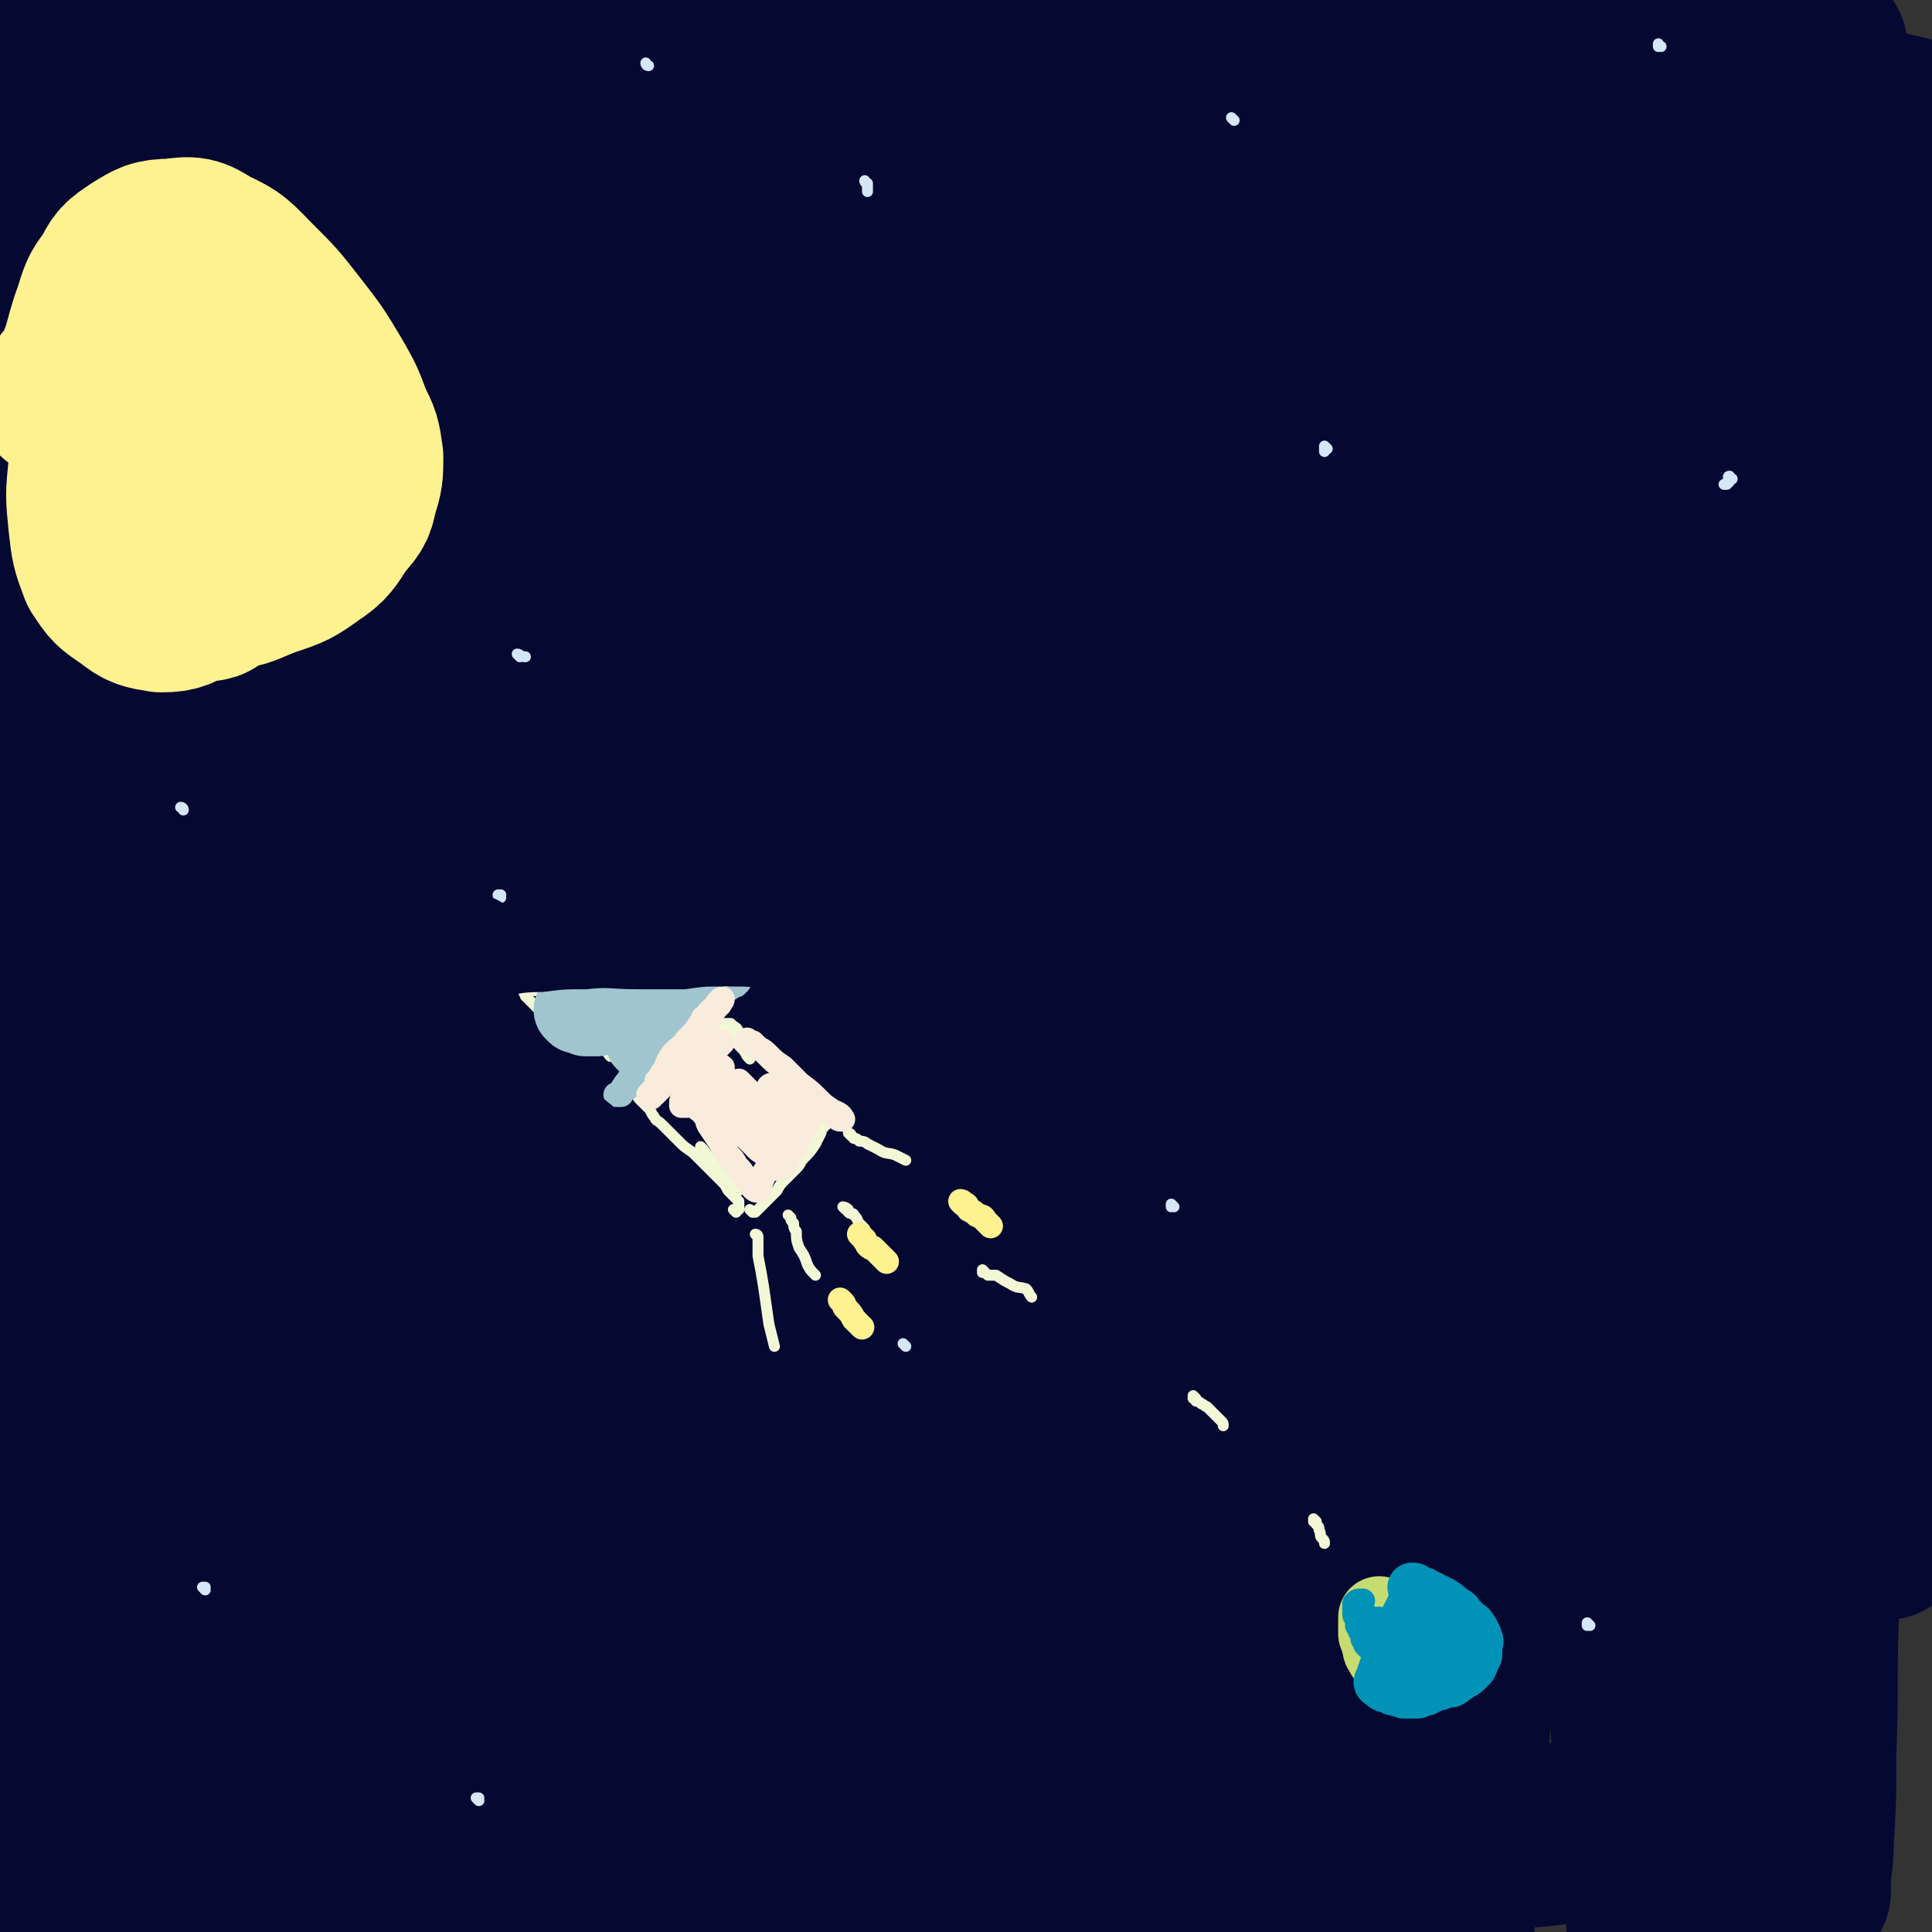
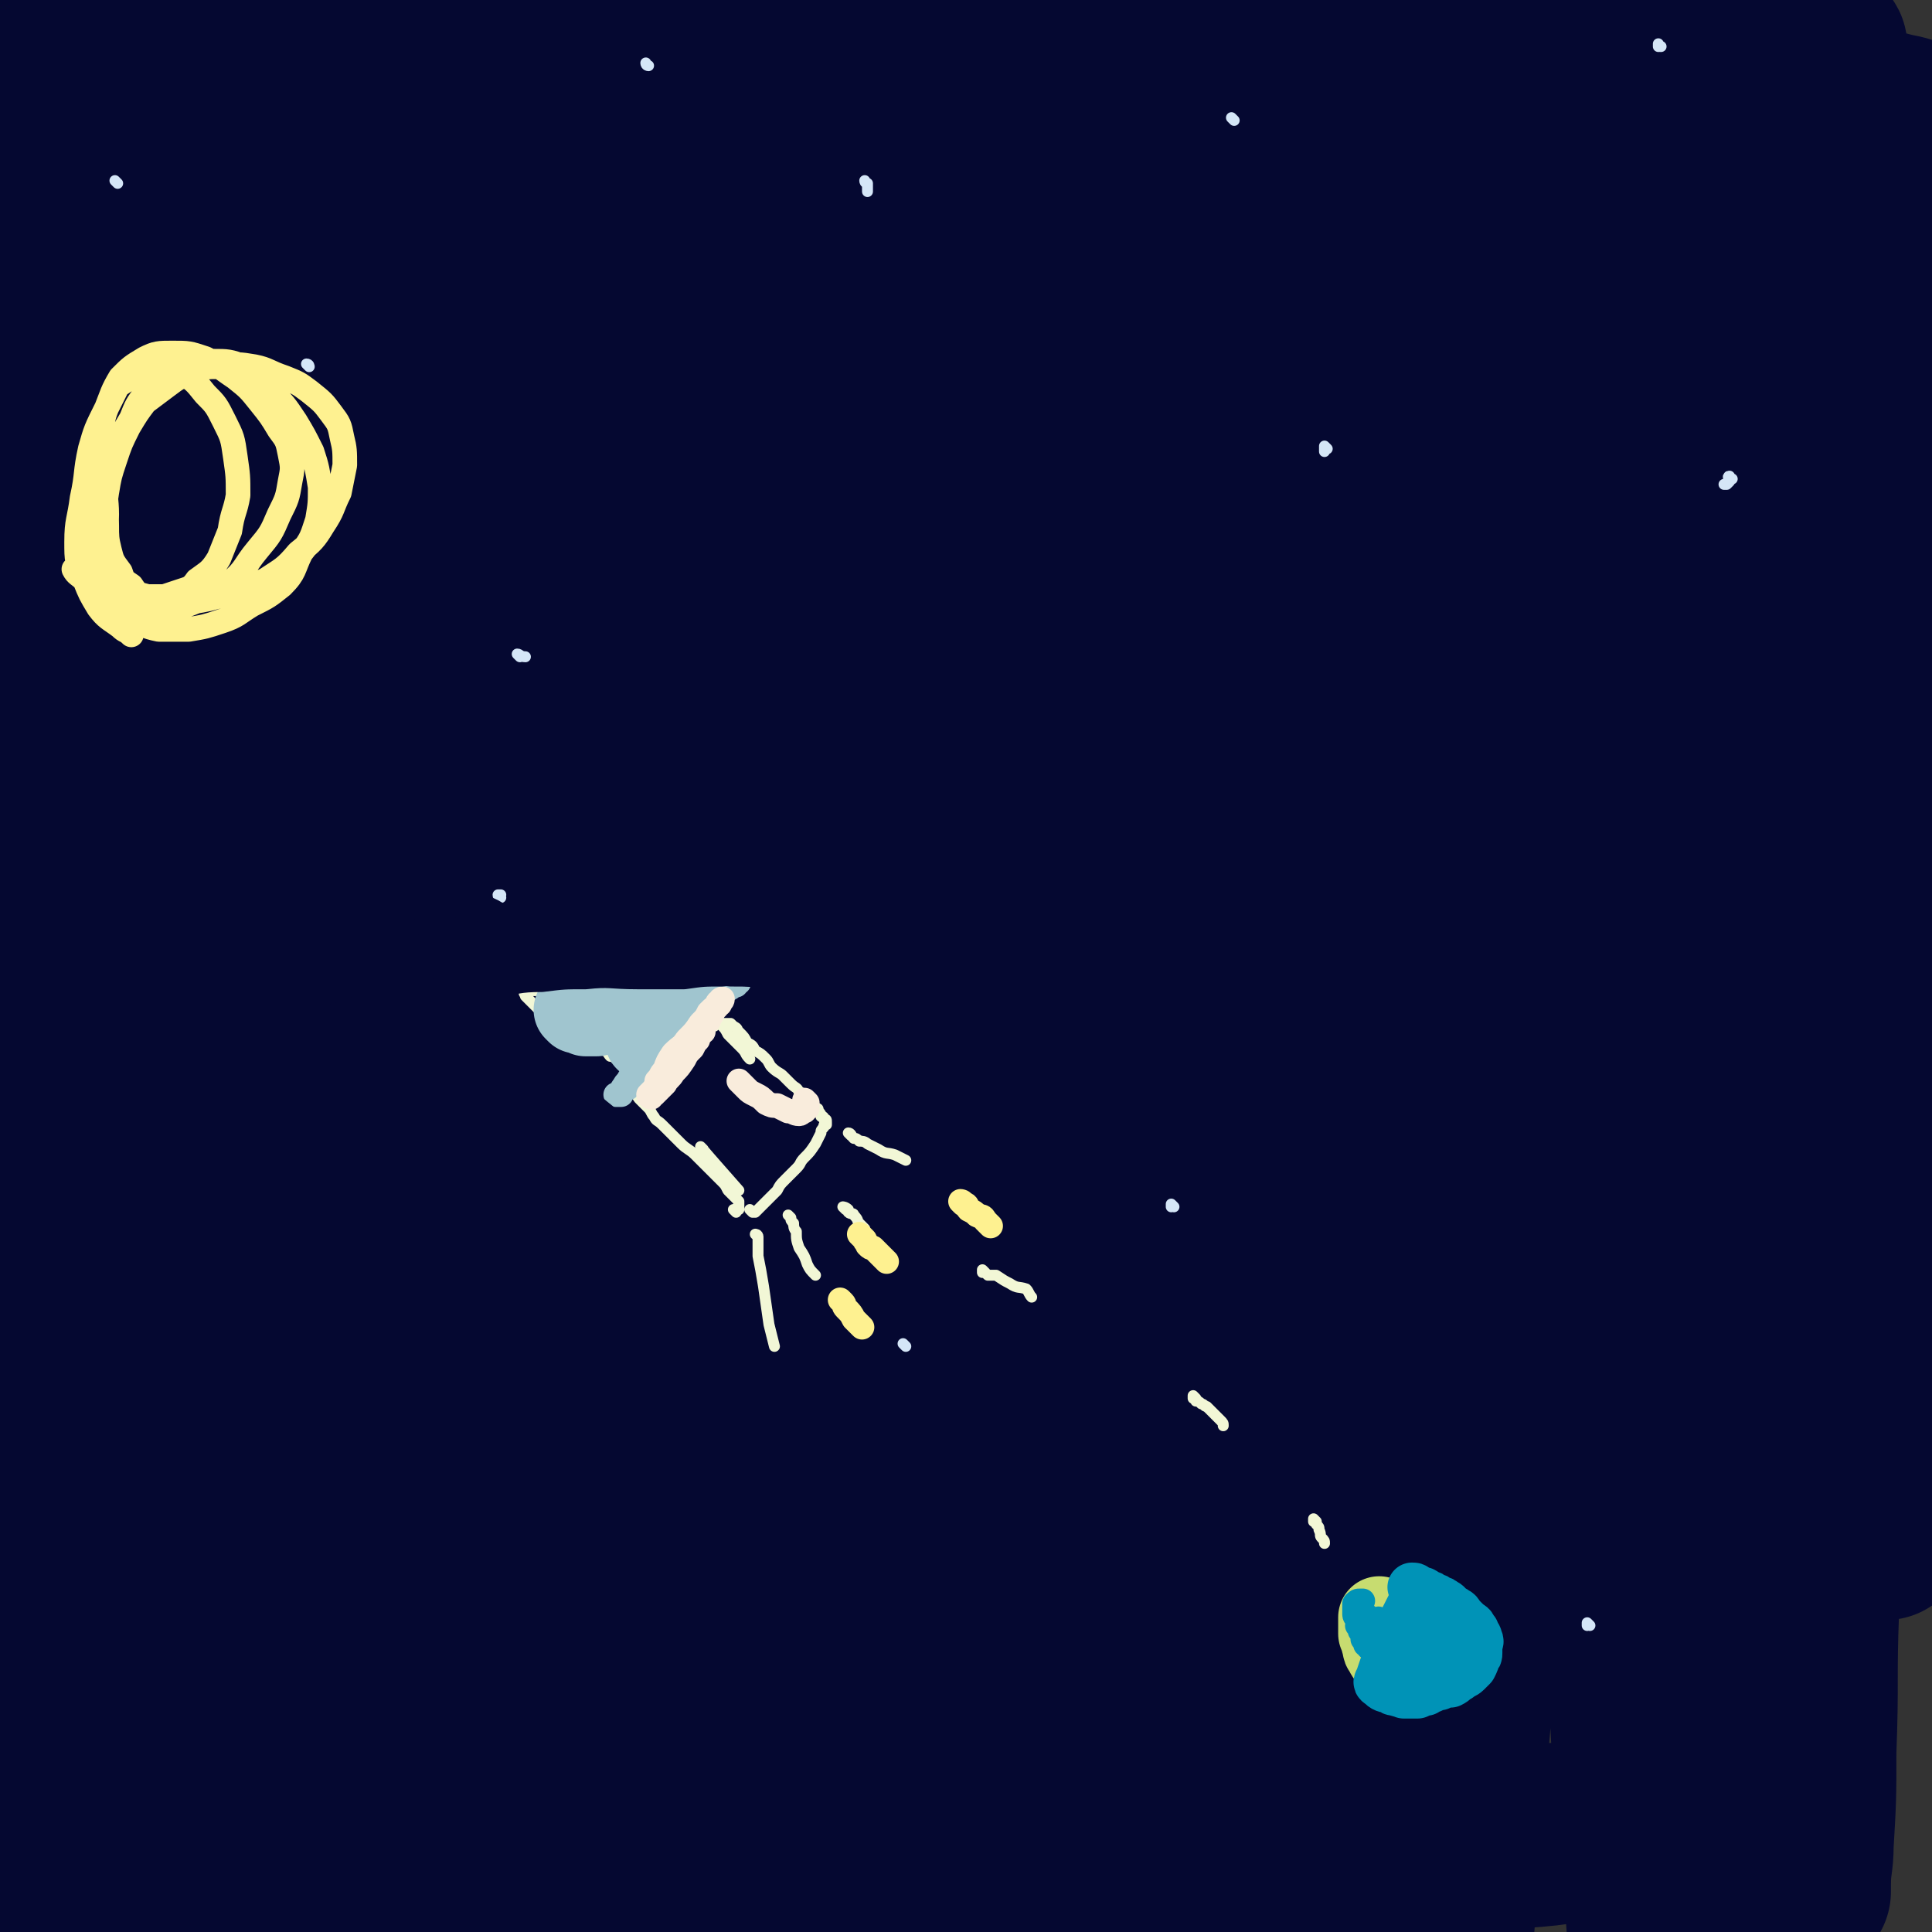
<svg xmlns="http://www.w3.org/2000/svg" viewBox="0 0 706 706" version="1.1">
  <rect x="0" y="0" width="706" height="706" fill="#333333" stroke="none" />
  <g fill="none" stroke="rgb(5,8,49)" stroke-width="60" stroke-linecap="round" stroke-linejoin="round">
    <path d="M171,119c0,0 -1,-1 -1,-1 0,2 1,3 1,7 -1,23 -1,23 -3,47 -2,32 -2,32 -5,65 -3,40 -3,40 -7,80 -3,43 -4,43 -8,86 -4,43 -4,43 -8,86 -3,39 -3,39 -6,77 -2,31 -2,31 -3,62 -1,23 -1,23 -1,45 0,9 0,16 0,17 0,1 0,-7 0,-14 1,-25 1,-25 2,-49 1,-40 0,-41 3,-81 2,-47 2,-47 6,-94 6,-67 6,-67 13,-134 7,-64 8,-64 16,-128 8,-56 8,-57 16,-113 6,-39 7,-38 14,-77 4,-24 4,-24 7,-48 1,-5 3,-13 2,-11 -3,4 -5,11 -9,22 -9,28 -9,28 -16,57 -12,43 -12,43 -22,86 -12,52 -12,52 -22,105 -11,59 -11,59 -20,118 -9,57 -9,57 -17,115 -8,52 -9,52 -15,104 -4,42 -4,42 -7,83 -2,29 -2,29 -3,58 -1,15 0,15 -1,31 0,3 -1,7 -1,6 -1,-8 -1,-13 -2,-25 -2,-29 -2,-29 -3,-58 -2,-42 -2,-42 -4,-85 -2,-53 -3,-53 -4,-107 -1,-54 -1,-54 0,-108 0,-53 0,-53 2,-105 1,-44 2,-44 4,-87 1,-32 1,-32 2,-64 0,-24 0,-24 -1,-47 -1,-11 1,-14 -3,-22 -1,-3 -5,-3 -6,-1 -5,11 -5,14 -7,27 -6,31 -5,31 -8,62 -5,46 -5,46 -9,93 -4,53 -3,53 -7,106 -4,51 -5,51 -9,102 -2,48 -2,48 -3,95 0,38 0,38 0,76 0,25 -1,25 -1,50 0,11 0,14 0,22 0,2 0,-1 0,-2 0,-15 -1,-15 -1,-30 -1,-29 0,-29 -1,-59 -1,-40 -1,-40 -2,-80 -1,-51 -1,-51 -1,-101 0,-48 0,-48 0,-97 0,-46 0,-46 1,-92 0,-39 0,-39 2,-78 1,-33 1,-33 3,-65 1,-22 1,-22 3,-44 1,-11 1,-11 3,-23 0,-1 2,-4 2,-2 1,5 0,8 0,16 0,22 0,22 0,45 -1,34 -1,34 -2,68 -1,42 -1,42 -2,83 -1,41 -1,41 -2,81 -1,37 -2,37 -3,74 -1,33 0,33 -1,66 -1,30 -1,30 -1,59 0,18 0,18 0,36 0,9 0,9 -1,18 0,2 -1,5 -2,4 -1,-3 -2,-6 -2,-12 -4,-19 -5,-19 -6,-39 -3,-34 -2,-34 -3,-67 -1,-42 0,-42 -1,-84 -1,-42 0,-42 -1,-85 -1,-42 -1,-42 -2,-84 0,-38 -2,-38 -1,-77 0,-31 1,-31 3,-62 2,-23 1,-23 4,-45 2,-14 0,-15 5,-27 3,-7 4,-8 10,-12 5,-2 6,-1 12,-1 3,0 3,0 5,2 4,3 4,4 7,8 8,10 7,10 16,19 13,15 12,16 27,29 19,17 18,18 40,32 21,12 21,12 44,19 21,6 22,5 44,7 22,1 22,1 45,0 27,-2 27,-3 54,-7 29,-4 29,-5 58,-10 30,-4 30,-5 60,-8 29,-2 29,-2 59,-3 26,-1 26,-1 52,0 23,1 23,1 46,3 19,2 19,2 38,5 12,2 12,3 24,5 6,2 6,2 12,4 2,0 2,1 4,1 1,0 1,-1 1,-1 -1,-1 -2,-1 -3,-2 -10,-3 -9,-3 -19,-6 -23,-5 -23,-5 -46,-9 -35,-6 -35,-6 -69,-11 -41,-5 -41,-5 -82,-9 -40,-3 -40,-4 -81,-4 -41,0 -41,1 -81,3 -38,1 -38,2 -76,5 -32,2 -31,2 -63,4 -24,1 -24,1 -49,1 -15,0 -15,0 -30,0 -7,0 -7,0 -14,0 -2,0 -5,0 -4,0 1,0 4,0 7,0 12,-1 12,-2 23,-2 23,-1 23,0 47,0 34,0 34,0 68,1 39,1 39,1 78,3 41,2 41,2 81,5 41,2 41,2 81,4 40,1 40,1 79,3 35,1 35,1 70,4 27,3 27,3 54,6 16,2 16,3 32,5 11,2 12,1 23,4 5,1 5,1 9,3 2,0 2,1 3,2 0,0 0,0 0,0 0,0 0,0 0,0 -1,1 -1,1 -2,2 -3,3 -3,3 -5,7 -6,9 -8,8 -12,18 -8,17 -9,17 -13,35 -6,24 -4,24 -7,49 -4,27 -5,27 -8,55 -3,30 -2,30 -4,60 -3,33 -4,33 -6,66 -2,36 -1,36 -2,72 0,33 0,33 0,66 0,29 1,29 1,58 0,20 1,20 0,40 0,13 -1,13 -3,26 0,6 1,6 -1,11 0,1 -2,2 -2,1 -1,-8 0,-9 0,-18 0,-23 0,-23 -1,-45 -1,-38 -1,-38 -2,-76 -1,-48 -1,-48 -1,-96 0,-49 0,-49 2,-99 1,-46 1,-46 5,-92 3,-39 3,-39 7,-78 3,-28 3,-28 8,-55 2,-15 2,-15 6,-30 1,-4 2,-9 3,-7 1,4 1,9 1,17 1,25 1,25 2,49 1,38 1,38 3,76 2,46 2,46 4,92 2,47 3,47 5,93 2,41 1,41 3,82 1,36 1,36 2,73 1,22 1,22 2,43 0,10 0,10 0,20 0,0 0,0 0,0 -1,-9 -1,-9 -2,-19 -3,-22 -4,-22 -6,-45 -5,-34 -5,-34 -8,-68 -3,-40 -2,-40 -4,-80 -1,-39 -1,-39 -2,-79 0,-36 0,-36 0,-71 0,-28 0,-29 2,-56 1,-21 1,-21 5,-41 2,-12 2,-13 7,-24 1,-5 4,-8 6,-8 1,0 1,4 1,8 0,15 0,15 -1,31 0,28 0,28 -1,57 -1,37 -1,37 -4,74 -2,47 -3,47 -5,93 -3,48 -3,48 -6,95 -2,44 -2,44 -4,88 -1,35 -2,35 -3,71 -1,26 0,26 -1,52 0,17 0,17 -1,34 0,7 -1,7 -1,15 0,1 0,3 0,2 0,-2 0,-4 0,-8 0,-13 0,-13 -1,-27 -1,-26 -1,-26 -2,-52 -1,-34 -1,-34 -2,-68 -1,-35 -1,-35 -1,-70 0,-30 1,-30 2,-60 1,-20 1,-20 2,-41 0,-8 2,-16 1,-16 -1,0 -2,7 -4,15 -4,23 -3,23 -6,46 -5,35 -5,35 -8,70 -4,43 -4,44 -6,87 -1,43 -1,43 -1,86 0,35 0,35 0,70 0,20 1,20 1,40 0,5 0,12 -1,11 -1,-2 -1,-9 -2,-17 -2,-26 -2,-26 -4,-52 -2,-42 -2,-42 -3,-84 -1,-50 -1,-50 0,-100 1,-47 1,-47 4,-95 2,-37 2,-37 6,-74 3,-22 3,-22 7,-43 0,-3 2,-7 2,-5 0,14 -1,19 -3,37 -2,39 -3,39 -5,78 -2,53 -1,53 -4,107 -2,57 -2,57 -5,114 -2,48 -2,48 -4,96 -1,35 0,35 -2,69 0,15 0,21 -2,29 0,3 -2,-4 -2,-8 -5,-23 -5,-23 -8,-46 -5,-41 -5,-41 -8,-82 -5,-53 -5,-53 -7,-106 -3,-56 -3,-56 -3,-112 0,-51 0,-51 2,-102 1,-38 2,-38 4,-77 1,-17 3,-28 1,-34 -1,-3 -3,7 -5,16 -8,32 -8,32 -15,65 -10,52 -10,52 -18,105 -10,63 -11,63 -19,126 -7,61 -6,61 -11,122 -4,45 -4,45 -6,90 -2,31 -1,31 -3,61 0,8 0,19 -2,16 -2,-4 -3,-14 -5,-28 -6,-37 -7,-37 -12,-75 -7,-54 -7,-54 -11,-109 -5,-62 -5,-62 -6,-123 0,-54 1,-54 5,-108 3,-44 4,-44 9,-88 2,-21 5,-30 6,-41 0,-3 -2,6 -3,11 -7,34 -7,34 -13,69 -9,55 -9,55 -17,111 -10,68 -10,68 -18,137 -7,64 -7,64 -12,128 -4,52 -3,52 -5,103 -2,32 -1,32 -2,63 -1,8 -1,19 -1,16 -3,-9 -3,-20 -6,-39 -6,-47 -6,-47 -11,-93 -6,-66 -6,-66 -11,-132 -5,-74 -5,-74 -7,-149 -3,-71 -2,-71 -2,-142 -1,-52 1,-53 0,-105 -1,-23 1,-36 -6,-46 -3,-5 -11,6 -15,16 -16,35 -15,36 -26,73 -16,57 -15,57 -28,114 -15,66 -14,67 -27,133 -11,61 -10,61 -19,122 -7,43 -5,43 -14,86 -3,18 -3,30 -10,35 -5,3 -11,-8 -14,-19 -12,-34 -10,-35 -16,-71 -10,-55 -10,-55 -16,-110 -7,-58 -6,-58 -12,-116 -4,-48 -2,-48 -9,-96 -3,-25 0,-31 -10,-49 -3,-6 -12,-4 -17,2 -15,18 -13,22 -23,45 -14,35 -13,35 -24,71 -12,37 -11,37 -21,75 -8,31 -7,31 -17,62 -6,20 -5,21 -13,40 -4,7 -4,10 -10,14 -3,2 -4,-1 -7,-3 -3,-3 -2,-4 -4,-9 -2,-5 -1,-6 -3,-11 -1,-5 -2,-5 -4,-9 -1,-5 0,-6 -3,-10 -1,-2 -1,-3 -4,-3 -1,-1 -2,0 -3,1 -2,4 -2,4 -2,9 0,8 0,8 2,16 2,10 2,10 6,19 3,10 2,10 6,19 4,7 3,9 9,13 7,4 8,3 16,5 12,3 13,3 26,5 17,3 17,2 34,4 17,2 17,3 34,3 14,1 14,0 29,-2 15,-2 15,-3 29,-6 17,-4 17,-5 34,-10 20,-5 20,-4 40,-9 21,-5 21,-6 43,-9 21,-3 21,-3 43,-4 21,-2 21,-1 43,-2 22,0 22,1 45,1 23,1 23,2 45,2 21,1 21,1 42,1 17,1 17,1 35,1 12,1 12,0 25,0 8,-1 8,-1 15,-1 4,-1 4,-1 8,-2 1,0 1,0 2,0 0,0 0,0 0,0 -7,2 -7,2 -14,3 -13,2 -13,2 -27,3 -22,3 -21,4 -43,5 -29,2 -29,1 -58,2 -30,1 -30,2 -61,2 -31,1 -31,1 -63,1 -34,1 -34,2 -68,1 -34,0 -34,0 -68,-1 -32,-1 -32,-2 -65,-3 -26,-2 -26,-3 -53,-3 -19,-1 -19,0 -39,0 -12,1 -12,0 -24,2 -7,1 -7,2 -14,4 -5,2 -5,2 -11,4 -4,2 -5,1 -8,4 -2,1 -1,2 -2,3 -1,1 -2,1 -2,2 0,1 2,0 2,1 1,2 0,3 1,4 2,3 2,2 4,5 4,4 4,4 7,8 3,3 4,3 7,7 2,2 1,3 3,6 1,2 1,2 2,4 0,1 0,1 1,2 1,1 2,3 1,2 -1,-8 -2,-9 -4,-19 -3,-18 -2,-18 -5,-36 -3,-26 -4,-26 -7,-52 -2,-31 -3,-32 -3,-63 0,-32 2,-32 5,-64 4,-37 4,-37 9,-73 5,-40 2,-40 11,-79 18,-76 18,-77 44,-150 11,-32 15,-31 31,-61 14,-26 14,-26 29,-53 12,-21 11,-21 25,-41 10,-15 9,-16 21,-28 7,-6 10,-10 17,-9 5,1 6,5 6,12 2,19 0,20 -2,40 -6,38 -7,38 -14,75 -9,51 -11,51 -19,102 -9,61 -9,61 -15,122 -7,64 -7,65 -11,129 -3,56 -2,56 -3,112 -1,39 -1,39 -1,77 0,16 0,23 0,32 0,3 -1,-4 -1,-8 -1,-27 -1,-27 -1,-53 -1,-48 -1,-48 -1,-95 -1,-63 -1,-63 0,-126 0,-67 0,-67 1,-133 1,-65 1,-65 3,-130 1,-46 1,-46 2,-93 0,-30 1,-30 0,-60 -1,-12 0,-22 -3,-24 -2,-1 -5,8 -7,17 -9,27 -8,27 -15,55 -9,44 -10,44 -17,88 -10,55 -10,55 -18,111 -7,57 -7,57 -13,114 -5,51 -5,51 -8,102 -3,38 -2,38 -3,77 0,20 -1,21 1,41 0,5 1,12 3,10 2,-6 3,-13 4,-27 4,-35 4,-35 6,-70 4,-52 5,-52 8,-103 4,-60 4,-60 8,-121 4,-58 4,-58 8,-117 3,-45 4,-45 6,-90 2,-31 2,-31 3,-62 0,-11 0,-20 -1,-22 -1,-1 -2,9 -4,17 -4,28 -4,28 -7,56 -6,45 -6,45 -10,90 -4,57 -4,57 -6,114 -2,60 -2,61 0,121 1,61 3,61 7,121 4,52 4,52 10,103 4,34 3,35 10,68 3,13 4,24 9,25 5,1 7,-11 10,-22 8,-35 6,-35 11,-71 8,-55 7,-55 15,-111 9,-71 9,-71 19,-141 11,-73 10,-73 23,-146 11,-64 11,-64 25,-128 9,-42 9,-43 20,-85 5,-15 9,-29 12,-29 3,0 2,15 0,30 -4,43 -6,43 -11,85 -9,65 -10,65 -17,129 -9,80 -10,80 -15,161 -5,81 -5,81 -6,161 -1,72 -1,72 1,144 2,50 2,50 6,99 1,20 2,32 4,39 2,3 3,-9 3,-19 2,-38 1,-38 2,-77 3,-62 2,-62 5,-124 4,-73 4,-73 10,-146 8,-81 7,-81 19,-161 9,-68 10,-68 24,-136 9,-49 10,-48 23,-97 5,-22 7,-29 13,-45 1,-2 2,4 1,8 -6,31 -7,31 -15,62 -12,51 -13,51 -25,102 -15,71 -16,71 -27,142 -12,73 -12,73 -20,147 -6,67 -6,67 -9,134 -2,48 -1,48 -1,97 0,24 -1,27 1,48 0,1 1,-2 1,-3 4,-28 2,-28 5,-56 6,-52 5,-52 12,-103 9,-70 8,-70 21,-140 14,-77 14,-77 33,-153 16,-66 16,-67 37,-132 16,-52 17,-52 37,-104 11,-27 11,-27 25,-53 4,-8 10,-17 10,-14 1,5 -3,16 -7,32 -11,42 -12,41 -23,83 -16,64 -17,64 -31,128 -16,75 -16,75 -29,150 -12,71 -12,71 -21,143 -8,56 -7,56 -13,112 -3,35 -4,35 -6,71 -1,10 -1,22 0,20 2,-3 3,-16 6,-32 8,-43 7,-43 15,-87 13,-67 12,-67 26,-134 16,-75 15,-76 33,-150 18,-70 18,-71 39,-139 18,-56 18,-56 39,-111 14,-35 14,-35 31,-69 7,-15 12,-26 17,-28 3,0 1,12 -1,24 -6,39 -8,38 -15,77 -13,60 -14,60 -26,120 -14,73 -13,73 -25,146 -13,78 -12,78 -23,156 -10,64 -10,64 -19,128 -6,44 -6,44 -11,88 -2,21 -4,26 -5,41 0,3 4,-2 5,-5 8,-25 7,-26 13,-52 12,-49 12,-49 23,-99 15,-66 14,-67 29,-133 16,-72 15,-72 35,-143 17,-66 17,-67 39,-131 17,-50 18,-51 39,-99 13,-30 13,-31 31,-59 5,-9 13,-19 15,-15 3,5 -1,16 -4,32 -9,39 -11,39 -21,78 -15,62 -17,62 -30,124 -15,71 -15,71 -27,143 -10,68 -10,68 -17,137 -6,58 -6,58 -7,117 -2,42 -2,42 0,83 1,19 0,27 6,38 2,4 8,-2 10,-8 9,-27 7,-29 13,-59 9,-50 8,-50 16,-101 11,-65 10,-66 22,-131 14,-75 14,-75 30,-150 14,-67 15,-67 31,-133 13,-52 13,-52 27,-103 7,-28 8,-28 14,-56 1,-3 1,-9 0,-7 -10,15 -11,21 -21,42 -19,45 -21,45 -37,91 -23,63 -23,63 -41,128 -20,73 -20,74 -34,149 -14,73 -12,74 -22,148 -7,59 -7,59 -12,119 -4,36 -3,36 -6,72 0,12 -1,25 0,24 2,-1 3,-13 5,-26 5,-37 5,-37 10,-73 7,-60 6,-60 15,-119 11,-73 11,-73 24,-146 14,-78 14,-78 30,-155 15,-67 17,-67 32,-134 10,-48 12,-48 19,-96 4,-26 8,-30 3,-53 -1,-7 -8,-12 -14,-8 -20,15 -21,21 -37,44 -28,42 -28,42 -51,87 -31,61 -32,61 -57,125 -30,72 -29,72 -53,146 -22,71 -21,72 -38,144 -15,62 -14,62 -26,125 -8,45 -9,45 -15,89 -3,21 -5,28 -3,42 0,3 6,-2 8,-7 10,-28 9,-29 16,-58 12,-51 11,-51 21,-102 13,-71 12,-71 25,-143 15,-80 13,-80 30,-159 16,-75 16,-75 36,-149 16,-63 17,-63 37,-124 11,-36 12,-35 26,-70 4,-12 9,-24 9,-23 0,2 -5,15 -11,30 -17,42 -18,42 -35,84 -24,61 -25,61 -46,123 -24,74 -25,74 -44,150 -20,79 -19,79 -35,158 -13,65 -12,65 -23,129 -7,43 -6,43 -14,85 -2,13 -5,26 -5,25 0,-1 2,-15 5,-31 8,-43 7,-44 17,-87 14,-63 14,-63 30,-125 20,-77 19,-77 43,-153 23,-72 23,-72 51,-142 25,-59 25,-59 55,-116 21,-41 22,-42 48,-80 18,-26 18,-26 40,-48 10,-12 11,-12 23,-20 6,-4 7,-3 13,-4 2,0 2,1 4,1 " />
  </g>
  <g fill="none" stroke="rgb(213,230,247)" stroke-width="4" stroke-linecap="round" stroke-linejoin="round">
    <path d="M113,134c0,0 0,-1 -1,-1 0,0 1,1 1,1 0,0 0,0 0,0 " />
    <path d="M43,67c0,0 0,0 -1,-1 0,0 1,1 1,1 0,0 0,0 0,0 " />
    <path d="M237,24c0,0 -1,0 -1,-1 0,0 0,1 1,1 " />
-     <path d="M67,296c0,0 0,-1 -1,-1 0,0 1,0 1,1 0,0 0,0 0,0 " />
    <path d="M317,67c0,0 -1,0 -1,-1 0,0 0,1 1,1 0,0 0,0 0,0 0,1 0,1 0,2 0,0 0,0 0,1 " />
    <path d="M190,240c0,0 -1,-1 -1,-1 1,0 1,1 3,1 0,0 0,0 0,0 " />
    <path d="M451,44c0,0 -1,-1 -1,-1 0,0 1,1 1,1 0,0 0,0 0,0 " />
    <path d="M633,175c-1,0 -1,-1 -1,-1 -1,0 0,1 0,2 0,0 0,0 -1,1 0,0 0,0 -1,0 " />
    <path d="M607,17c-1,0 -1,0 -1,-1 0,0 0,1 0,1 " />
    <path d="M429,441c0,0 -1,-1 -1,-1 0,0 0,0 0,1 " />
    <path d="M581,594c0,0 -1,-1 -1,-1 0,0 0,0 0,1 " />
-     <path d="M175,658c0,0 -1,-1 -1,-1 0,0 0,0 1,0 0,0 0,0 0,0 " />
-     <path d="M75,581c0,0 0,0 -1,-1 0,0 1,0 1,0 0,0 0,0 0,0 " />
    <path d="M183,328c0,0 -1,0 -1,-1 0,0 0,0 1,0 0,0 0,0 0,0 " />
    <path d="M485,164c0,0 -1,-1 -1,-1 0,0 0,1 0,2 0,0 0,0 0,0 " />
    <path d="M331,492c0,0 -1,-1 -1,-1 0,0 0,0 1,1 " />
  </g>
  <g fill="none" stroke="rgb(242,247,214)" stroke-width="4" stroke-linecap="round" stroke-linejoin="round">
    <path d="M257,420c0,0 -1,-1 -1,-1 6,7 7,8 14,16 " />
    <path d="M269,443c0,0 -1,-1 -1,-1 0,0 1,1 1,1 0,-1 -1,-1 0,-1 0,-1 0,0 0,0 1,0 1,0 1,0 0,-1 0,-1 0,-2 0,-1 0,-1 0,-1 -1,-1 -1,-1 -1,-1 -1,-1 -1,-1 -1,-1 -1,-1 -1,-1 -2,-2 -1,-2 -1,-2 -2,-3 -2,-2 -2,-2 -3,-3 -2,-2 -2,-2 -3,-3 -2,-2 -2,-2 -4,-4 -2,-2 -3,-2 -5,-4 -2,-2 -2,-2 -3,-3 -2,-2 -2,-2 -4,-4 -2,-2 -2,-1 -3,-3 -1,-1 -1,-2 -2,-3 -1,-1 -1,-1 -2,-2 -1,-1 -1,-1 -1,-1 -1,-1 -1,-1 -1,-2 -1,-1 -1,-1 -1,-1 -1,-1 -1,-1 -1,-1 -1,-1 -1,-1 -1,-1 -1,-1 -1,-1 -1,-1 0,0 0,0 0,0 0,0 0,-1 0,-1 0,0 0,0 0,0 0,0 0,0 0,-1 0,0 0,0 0,0 1,0 1,0 2,0 1,-1 1,-1 2,-1 1,-1 1,-1 3,-2 2,-2 1,-2 3,-3 3,-2 3,-2 5,-3 2,-2 2,-2 4,-3 2,-2 2,-2 4,-3 2,-1 2,-1 4,-2 1,-1 1,-1 3,-1 1,-1 1,-1 2,-1 1,-1 0,-1 2,-1 0,0 0,0 1,0 0,0 0,0 1,0 0,0 0,0 1,0 0,0 0,0 0,0 0,0 0,0 1,0 1,1 1,1 1,1 2,1 1,1 2,2 2,2 2,2 3,4 2,1 2,1 3,3 2,1 2,1 4,3 1,1 1,2 2,3 2,2 3,2 4,3 2,2 2,2 3,3 2,2 2,1 3,3 1,0 1,1 2,2 1,1 1,1 2,2 1,1 1,1 2,2 1,0 1,0 1,1 1,1 1,1 1,2 1,0 1,0 1,1 1,0 1,0 1,1 0,0 0,0 0,1 -1,0 -1,0 -1,1 -1,1 -1,1 -1,2 -1,2 -1,2 -2,4 -2,3 -2,3 -4,5 -2,2 -1,2 -3,4 -2,2 -2,2 -4,4 -2,2 -2,2 -3,4 -2,2 -2,2 -3,3 -2,2 -2,2 -3,3 -1,1 -1,1 -2,2 -1,0 -1,0 -1,0 -1,-1 -1,-1 -1,-1 " />
    <path d="M228,388c0,0 -1,-1 -1,-1 0,0 1,1 1,1 0,0 -1,0 -1,0 0,0 0,0 0,0 -1,-1 -1,-1 -2,-1 -1,-1 -1,-1 -2,-1 -1,-1 -1,-2 -2,-2 -2,-1 -2,0 -3,-1 -2,-1 -2,-2 -4,-3 -2,-1 -2,-1 -4,-2 -2,-1 -2,-1 -4,-2 -2,-1 -2,-2 -3,-3 -2,-1 -2,-1 -3,-2 -2,-1 -2,-1 -3,-2 -1,-1 -1,-1 -2,-2 -1,-1 -1,-1 -2,-2 -1,-1 -1,-1 -1,-1 0,-1 -1,-1 0,-1 0,-1 0,0 1,0 0,-1 0,-1 1,-1 0,-1 0,0 1,0 1,0 1,0 2,0 3,0 3,0 5,0 3,0 3,-1 5,0 3,0 3,0 6,1 3,0 3,-1 6,0 3,0 3,0 6,1 3,0 3,0 6,0 3,1 3,1 5,1 2,1 2,1 4,2 2,0 2,-1 3,0 2,0 2,0 4,1 2,0 2,0 3,1 2,0 2,0 3,1 2,0 2,-1 3,0 2,0 2,0 3,1 1,0 1,0 2,0 " />
    <path d="M257,370c0,0 -1,-1 -1,-1 0,0 1,0 2,1 0,0 0,1 1,1 0,0 0,0 1,0 1,0 1,1 1,1 1,1 2,1 2,2 2,2 2,2 3,4 3,3 3,3 5,5 2,2 1,2 3,4 " />
    <path d="M277,452c0,0 -1,-1 -1,-1 0,0 1,0 1,1 0,0 0,0 0,1 0,3 0,3 0,6 1,5 1,5 2,11 1,7 1,7 2,14 1,4 1,4 2,8 " />
    <path d="M289,445c0,0 -1,-1 -1,-1 0,0 0,0 1,1 0,0 0,0 0,0 0,1 0,1 1,2 0,1 0,2 1,3 0,3 0,3 1,6 2,3 2,3 3,6 1,2 1,2 3,4 " />
    <path d="M309,442c0,0 -1,-1 -1,-1 0,0 1,0 2,1 0,0 0,0 0,0 0,0 0,0 0,1 1,1 2,0 2,1 2,2 1,2 2,3 1,1 1,1 2,2 " />
    <path d="M311,415c0,0 -1,-1 -1,-1 1,0 1,1 2,2 1,0 1,0 2,1 1,0 2,0 3,1 2,1 2,1 4,2 3,2 3,1 6,2 2,1 2,1 4,2 " />
    <path d="M360,465c0,0 -1,-1 -1,-1 0,0 0,0 0,1 0,0 0,0 0,0 1,0 1,0 2,1 2,0 2,0 3,0 3,2 3,2 5,3 3,2 3,1 6,2 1,1 1,2 2,3 " />
    <path d="M437,511c0,0 -1,-1 -1,-1 0,0 0,0 0,1 1,0 1,0 1,1 1,0 1,0 2,1 1,0 1,1 2,1 1,1 1,1 2,2 2,2 2,2 3,3 1,1 1,1 1,2 " />
    <path d="M481,556c0,0 -1,-1 -1,-1 0,0 0,0 0,1 1,0 1,0 1,1 0,0 0,0 0,0 1,1 1,1 1,2 1,2 0,2 1,3 1,1 1,1 1,2 " />
  </g>
  <g fill="none" stroke="rgb(199,220,112)" stroke-width="30" stroke-linecap="round" stroke-linejoin="round">
    <path d="M505,592c0,0 -1,-1 -1,-1 0,0 0,0 0,1 0,0 0,0 0,0 0,0 0,0 0,1 0,1 0,1 0,2 0,1 0,1 0,2 1,2 1,2 1,3 1,2 0,2 1,3 1,2 1,2 2,2 2,2 2,2 3,2 1,1 2,1 3,2 2,0 2,0 4,0 2,-1 2,-1 3,-1 1,-1 1,-1 2,-1 1,-1 1,-1 2,-2 1,-2 1,-2 1,-3 1,-2 1,-2 1,-3 0,-1 0,-1 -1,-2 -1,-2 0,-2 -2,-3 -1,-2 -1,-2 -2,-2 -2,-1 -2,-1 -3,-1 -2,-1 -3,-1 -4,0 -2,1 -2,2 -4,3 -1,2 -1,3 -3,5 0,2 0,2 -1,4 " />
  </g>
  <g fill="none" stroke="rgb(0,147,183)" stroke-width="18" stroke-linecap="round" stroke-linejoin="round">
    <path d="M518,585c0,0 -1,-2 -1,-1 -7,14 -8,15 -13,30 -1,1 0,1 1,2 1,1 2,1 3,1 1,1 1,1 2,1 2,1 2,0 3,1 2,0 2,0 3,0 1,0 1,0 2,0 2,-1 2,-1 3,-1 1,-1 1,-1 2,-1 1,-1 2,-1 3,-1 2,-1 2,-1 4,-1 2,-1 1,-1 3,-2 1,-1 2,-1 3,-2 1,-1 1,-1 2,-2 1,-2 1,-2 1,-3 1,-1 1,-1 1,-2 0,-1 0,-1 0,-2 0,-2 1,-2 0,-3 0,-1 0,-1 -1,-2 0,-1 0,-1 -1,-2 0,-1 -1,-1 -2,-2 -1,-1 -1,-1 -2,-2 -1,-1 -1,-2 -2,-2 -1,-1 -1,-1 -2,-1 -1,-1 -1,-2 -2,-2 -1,-1 -1,-1 -2,-1 -1,-1 -1,-1 -2,-1 -1,-1 -1,-1 -2,-1 -1,-1 -1,-1 -2,-1 0,-1 0,0 -1,0 -1,-1 -1,-1 -2,-1 0,0 0,0 0,0 0,-1 0,-1 -1,-1 0,0 0,0 0,0 " />
  </g>
  <g fill="none" stroke="rgb(0,147,183)" stroke-width="9" stroke-linecap="round" stroke-linejoin="round">
    <path d="M532,607c0,0 -1,0 -1,-1 0,0 0,0 0,0 0,-1 -1,0 -2,0 -1,0 -1,0 -2,0 -1,-1 -1,-1 -2,-1 -2,-1 -2,-1 -4,-1 -2,-1 -2,-2 -4,-2 -2,-1 -2,-1 -4,-1 -2,-1 -2,-1 -3,-1 -2,-1 -2,-1 -3,-2 -1,-1 -1,-1 -3,-1 -1,-1 -1,-1 -2,-1 0,-1 0,-1 -1,-2 -1,0 -1,0 -1,-1 0,0 0,0 0,0 0,-1 0,-1 0,-1 0,0 0,0 0,0 0,0 0,0 0,0 1,0 1,0 1,0 1,0 1,0 2,0 0,0 1,-1 1,0 1,0 1,0 1,1 1,0 1,0 2,1 1,1 1,2 1,2 1,1 1,1 2,2 1,0 1,1 2,1 2,1 2,1 3,2 2,1 2,1 3,2 2,1 2,1 3,2 1,1 1,2 2,2 1,1 2,1 3,1 1,1 1,1 1,2 " />
    <path d="M534,608c0,0 -1,0 -1,-1 0,0 0,0 0,0 0,-1 0,0 -1,0 -1,0 -1,0 -2,0 0,0 0,0 -1,0 0,0 0,0 -1,0 -1,0 -1,0 -2,0 -1,0 -1,0 -2,0 -2,-1 -2,-1 -4,-1 -2,-1 -2,0 -4,0 -2,-1 -2,-1 -4,-1 -2,-1 -2,-1 -3,-1 -1,-1 -2,-1 -3,-1 -1,-1 -1,-1 -2,-2 -1,-1 -1,-1 -2,-2 0,-1 0,-1 -1,-2 0,-1 0,-1 -1,-1 0,-1 1,-1 0,-2 0,-1 0,-1 -1,-1 0,-1 0,-1 0,-2 0,-1 0,-1 0,-1 0,0 0,0 0,0 " />
    <path d="M503,605c0,0 -1,-1 -1,-1 0,0 0,0 0,1 0,0 0,0 0,0 0,-1 1,-1 0,-2 0,0 0,0 -1,0 0,-1 0,-1 -1,-1 0,-1 0,-1 -1,-1 0,-1 0,-1 -1,-2 0,-2 0,-2 -1,-3 0,-1 0,-1 -1,-2 0,-1 1,-1 0,-2 0,-1 -1,-1 -1,-2 0,-1 0,-1 0,-1 0,-1 0,-1 0,-2 0,-1 0,-1 0,-1 1,-1 1,-1 2,-1 1,0 1,0 1,0 " />
    <path d="M523,597c0,0 -1,-1 -1,-1 0,0 0,0 0,1 0,0 0,0 -1,0 0,1 0,1 0,1 0,1 0,1 -1,2 0,1 0,1 0,2 0,1 0,1 0,1 0,1 0,1 0,1 1,0 1,0 1,0 1,-1 1,-1 2,-2 1,-2 1,-2 2,-3 1,-2 1,-2 2,-3 1,-1 1,-1 2,-2 1,-1 0,-2 0,-2 0,0 0,0 0,0 0,1 0,1 -1,1 -1,2 -1,2 -3,3 -1,2 -1,2 -2,4 0,2 0,2 0,4 0,2 0,2 1,3 1,1 1,1 2,2 1,0 1,0 1,1 " />
    <path d="M528,597c0,0 -1,-1 -1,-1 -1,0 -1,0 -2,1 -1,0 -1,0 -2,0 -1,1 -1,1 -2,1 -1,1 -1,1 -2,1 0,1 0,1 -1,1 0,1 0,1 -1,2 0,1 0,1 0,2 0,1 0,1 0,1 1,1 1,1 2,2 1,0 1,0 2,1 1,0 1,0 2,0 1,-1 1,-1 2,-1 1,-1 1,-1 2,-2 1,-2 1,-2 2,-4 1,-2 1,-2 1,-4 0,-2 1,-2 0,-3 0,-2 0,-2 -2,-3 -1,-1 -1,-1 -2,0 -3,0 -3,0 -5,0 -3,1 -3,2 -5,3 -3,2 -3,2 -5,4 -2,2 -2,3 -4,5 -1,3 -1,3 -2,5 0,2 0,2 1,4 1,2 1,2 2,3 1,1 2,1 3,2 2,0 2,0 4,0 2,-1 2,-1 3,-1 2,-1 2,-2 3,-3 2,-2 2,-1 3,-3 1,-1 1,-2 1,-3 0,-1 0,-1 -1,-2 0,-1 0,-2 -1,-2 0,-1 -1,0 -2,0 -1,-1 -1,0 -3,0 -1,0 -1,0 -2,0 -1,0 -1,0 -2,0 " />
    <path d="M518,613c0,0 -1,-1 -1,-1 0,0 0,0 0,1 0,0 0,0 0,1 1,1 0,1 1,1 1,1 2,1 3,1 1,-1 1,-1 2,-1 1,-1 1,0 1,0 " />
  </g>
  <g fill="none" stroke="rgb(160,197,207)" stroke-width="9" stroke-linecap="round" stroke-linejoin="round">
    <path d="M253,368c0,0 -1,-1 -1,-1 0,0 1,0 1,1 0,0 0,0 0,1 -1,2 -1,2 -2,3 -1,2 -1,2 -2,3 -1,3 -1,3 -2,5 -1,2 -2,2 -3,3 -1,2 -1,2 -2,4 -1,2 -1,2 -2,3 -1,1 -1,2 -2,2 0,0 0,0 0,0 -1,-1 -1,-1 0,-1 0,-1 1,-1 2,-2 2,-3 1,-3 3,-5 3,-3 3,-3 6,-6 3,-3 3,-3 6,-6 3,-2 3,-2 5,-5 2,-2 2,-2 4,-4 2,-2 2,-2 3,-3 1,-1 1,-1 3,-1 0,0 0,0 0,0 0,0 0,0 0,0 -1,0 -1,0 -1,1 -1,0 -1,0 -2,1 -2,1 -2,2 -4,3 -3,3 -3,3 -6,5 -3,3 -3,3 -6,6 -3,3 -4,2 -7,5 -3,3 -2,4 -4,6 -2,3 -3,2 -5,4 -2,2 -2,2 -3,4 -1,1 -1,1 -2,3 -1,1 -1,1 -2,1 -1,1 -1,1 -1,2 -1,0 -1,0 -2,0 0,0 0,0 1,0 0,0 0,0 1,0 0,-1 0,-2 1,-3 1,-2 1,-1 2,-3 3,-3 2,-3 4,-6 2,-3 2,-3 4,-5 2,-2 2,-2 3,-4 2,-2 2,-2 4,-4 0,-1 1,-1 2,-2 1,-2 0,-2 2,-3 0,-1 0,-1 1,-2 1,-1 1,-1 2,-1 0,-1 0,-1 0,-2 1,-1 1,-1 2,-1 0,-1 0,-1 0,-1 1,0 1,0 2,0 0,0 0,0 0,0 0,-1 0,-1 1,-1 0,0 -1,-1 0,-1 0,0 0,1 1,1 0,0 0,-1 0,-1 -1,-1 -1,0 -2,0 -2,-1 -2,-1 -3,-1 -3,-1 -3,0 -5,0 -3,0 -3,0 -5,0 -3,0 -3,0 -7,0 -4,0 -4,0 -8,0 -3,-1 -3,-1 -6,-1 -3,0 -3,0 -6,0 -2,-1 -2,-1 -4,-1 -2,0 -2,0 -3,0 -1,0 -1,0 -2,0 -1,0 -2,0 -2,0 0,0 1,-1 3,0 1,0 1,0 2,1 3,1 2,1 4,2 2,1 2,0 4,2 3,1 3,1 5,2 3,2 3,1 5,3 1,0 1,0 3,1 " />
  </g>
  <g fill="none" stroke="rgb(160,197,207)" stroke-width="30" stroke-linecap="round" stroke-linejoin="round">
    <path d="M238,378c0,0 -1,-1 -1,-1 0,0 1,0 1,1 0,0 0,0 0,1 0,0 0,0 0,0 -1,0 -1,0 -2,1 0,0 0,0 0,0 0,0 0,0 0,0 0,0 0,0 0,0 1,0 1,-1 2,-2 0,-1 1,0 2,-1 0,-1 0,-1 0,-2 1,-1 1,-1 2,-1 0,-1 0,-1 0,-2 0,-1 0,-1 0,-2 0,-1 0,-1 0,-1 -1,-1 -1,0 -1,0 -1,-1 0,-2 0,-2 -1,0 -2,1 -3,1 -2,0 -2,-1 -3,0 -2,0 -2,0 -3,1 -3,0 -3,0 -5,1 -2,0 -2,-1 -4,0 -3,0 -3,0 -5,1 -2,0 -2,0 -4,0 -2,-1 -2,-1 -3,-1 -1,-1 -1,-1 -1,-1 " />
  </g>
  <g fill="none" stroke="rgb(249,236,220)" stroke-width="9" stroke-linecap="round" stroke-linejoin="round">
    <path d="M257,377c0,0 -1,-1 -1,-1 0,0 0,0 1,1 0,0 0,0 0,0 0,0 -1,-1 -1,-1 0,0 0,1 0,2 -1,1 -1,1 -1,2 -1,1 -1,1 -2,3 -2,2 -2,2 -3,4 -2,3 -2,3 -4,5 -1,2 -2,2 -3,4 -1,1 -1,1 -2,2 -1,1 -1,1 -2,2 -1,0 -1,1 -1,1 -1,0 -1,-1 -1,-1 1,-1 1,-1 2,-2 1,-2 1,-2 1,-3 2,-2 1,-2 3,-4 1,-3 1,-3 3,-6 3,-3 3,-2 5,-5 3,-3 3,-3 5,-6 2,-2 2,-2 3,-4 2,-2 2,-2 4,-3 0,-1 1,-1 1,-2 0,0 -1,0 -1,1 -1,0 -1,1 -1,2 -1,1 -1,1 -2,3 -1,1 -1,1 -1,2 " />
-     <path d="M258,373c0,0 -1,-1 -1,-1 0,0 0,0 1,1 0,0 0,0 0,0 0,0 0,0 0,0 0,0 0,0 0,1 -1,0 -1,0 -1,1 -1,0 -1,1 -1,2 -1,1 -1,1 -1,3 -1,1 -1,1 -1,3 -1,2 -1,2 -1,4 -1,2 -1,2 -1,4 -1,1 -1,0 -1,1 -1,1 -1,2 0,2 0,0 1,-1 1,-1 1,-1 1,-1 2,-2 2,-2 2,-2 3,-4 2,-2 2,-1 3,-3 2,-2 1,-2 3,-3 0,-1 0,0 1,0 0,0 0,0 0,0 -2,2 -2,2 -3,4 -2,3 -2,3 -4,6 -2,3 -2,3 -4,5 -2,2 -2,2 -3,5 -1,1 -1,1 -1,3 0,0 0,0 1,0 0,0 0,0 1,0 1,-1 0,-2 1,-3 2,-2 2,-2 4,-4 2,-2 2,-2 3,-4 2,-2 2,-2 3,-3 1,0 1,-1 2,0 0,0 0,0 0,1 -1,1 -1,1 -1,1 -1,2 -2,1 -2,3 -1,1 -1,1 -1,3 -1,1 -1,0 -1,2 0,0 -1,1 0,1 0,0 1,-1 1,-1 1,-1 2,-1 2,-1 2,-1 2,-1 3,-2 1,-1 1,-1 2,-1 0,0 0,0 1,1 0,0 0,0 0,1 -1,1 -1,1 -1,2 -1,3 -1,2 -2,4 -1,2 -1,2 -1,4 -1,1 -1,1 -1,3 -1,0 -1,1 0,1 0,0 1,-1 1,-1 2,-1 1,-1 2,-2 2,-2 2,-2 4,-3 2,-2 2,-2 3,-3 2,-1 2,-1 3,-2 1,-1 1,-1 1,-1 1,0 1,0 1,1 -1,1 -1,1 -1,2 -1,1 -1,1 -1,3 0,1 0,1 0,2 -1,2 -1,2 -1,3 0,1 0,1 1,2 0,0 0,0 1,0 1,-1 1,-1 1,-1 1,-1 1,-1 2,-1 1,-1 1,-1 2,-2 1,-1 1,-1 2,-1 1,-1 1,-1 2,-1 0,0 0,0 1,1 0,0 0,0 0,1 0,0 0,0 0,1 0,1 0,1 0,2 0,0 0,0 0,1 0,0 -1,0 0,1 0,0 0,1 0,1 1,0 1,-1 2,-1 0,-1 1,-1 1,-1 1,-1 1,-1 2,-1 0,-1 1,-1 2,-1 0,0 0,0 1,0 0,0 0,0 0,0 -1,1 -1,1 -2,3 -1,2 -1,2 -2,4 -2,3 -2,3 -3,5 -1,1 -1,2 -1,3 -1,0 -1,0 -2,1 -1,0 -1,0 -1,0 -1,0 -1,0 -1,-1 0,-1 0,-1 0,-1 -1,-1 -2,-1 -2,-1 -1,-1 -1,-1 -1,-2 -1,-1 -2,-1 -3,-2 -2,-2 -2,-2 -3,-3 -2,-2 -2,-2 -4,-3 -2,-2 -2,-2 -4,-3 -2,-2 -2,-2 -3,-3 -1,-2 -1,-2 -2,-3 -1,-1 -1,-1 -2,-1 -1,-1 -1,-1 -2,-1 -1,0 -1,-1 -1,0 -1,0 -2,0 -2,1 1,2 2,1 3,3 2,2 1,2 2,4 2,3 2,3 4,6 2,3 2,3 3,5 2,2 2,2 3,4 2,2 2,2 3,4 1,1 1,1 2,2 1,1 1,2 1,2 1,1 1,1 2,1 0,0 0,0 0,0 1,-2 1,-2 1,-3 1,-2 1,-2 1,-3 1,-2 2,-2 2,-4 1,-2 1,-2 1,-4 1,-2 1,-2 1,-5 1,-2 1,-2 1,-5 -1,-2 -1,-2 -1,-4 -1,-2 -1,-2 -1,-3 -1,-2 0,-2 0,-3 0,-1 0,-1 0,-2 0,-1 -1,-1 -1,-2 1,-1 1,0 2,0 0,0 0,0 1,0 1,0 1,0 1,1 2,0 2,1 3,1 3,2 3,1 5,3 3,1 3,1 5,2 2,1 2,1 4,2 2,0 2,0 3,2 1,0 1,1 2,1 0,0 1,0 1,0 -1,-2 -2,-2 -4,-3 -3,-2 -3,-2 -5,-4 -3,-3 -3,-3 -7,-6 -3,-3 -3,-3 -6,-6 -3,-2 -3,-2 -5,-4 -2,-2 -2,-2 -4,-3 -2,-1 -2,-1 -3,-2 -1,-1 -1,-1 -1,-1 0,0 0,0 1,1 0,0 1,0 1,0 1,1 1,1 2,2 " />
    <path d="M271,396c0,0 -1,-1 -1,-1 0,0 1,1 2,2 0,0 0,0 1,1 1,1 1,1 3,2 2,1 2,1 4,3 2,1 2,1 4,1 2,1 2,1 4,2 2,0 2,1 4,1 1,0 1,-1 2,-1 0,-1 0,-1 1,-1 0,-1 0,-1 0,-2 -1,-1 -1,-1 -1,-1 " />
  </g>
  <g fill="none" stroke="rgb(5,8,49)" stroke-width="9" stroke-linecap="round" stroke-linejoin="round">
    <path d="M152,359c0,0 -1,-1 -1,-1 1,0 1,0 2,1 1,0 1,0 1,1 0,1 0,1 1,2 2,2 2,2 4,4 3,3 3,3 6,6 4,5 4,5 8,10 5,5 5,5 10,10 5,5 5,5 10,11 5,6 5,6 11,12 5,5 6,5 11,11 4,5 4,5 7,11 3,5 4,4 6,9 3,4 2,5 4,9 1,3 1,3 2,6 0,3 1,3 1,5 0,1 -1,2 -1,2 -1,1 -1,1 -1,1 -1,-1 -1,-1 -1,-1 -2,-3 -2,-3 -3,-5 -3,-5 -2,-5 -5,-10 -4,-6 -4,-6 -8,-12 -4,-7 -4,-7 -8,-14 -3,-7 -3,-8 -7,-15 -4,-7 -4,-7 -8,-14 -4,-7 -4,-7 -9,-14 -4,-7 -4,-7 -8,-13 -3,-6 -3,-6 -7,-12 -3,-4 -2,-5 -5,-10 -2,-3 -2,-3 -4,-7 -1,-2 -1,-2 -2,-3 -1,-1 -2,-2 -2,-2 0,0 2,1 3,2 1,1 1,2 3,3 2,3 2,3 5,6 3,5 3,5 7,9 5,6 4,6 9,12 6,6 6,6 12,13 6,6 6,6 13,13 5,6 5,6 11,11 5,4 5,4 10,9 4,4 3,4 7,9 3,3 3,3 5,6 2,2 2,3 3,5 1,1 2,2 2,2 0,1 -1,1 -2,1 -1,-1 -1,-1 -2,-1 -2,-1 -2,-1 -3,-2 -2,-2 -2,-2 -4,-4 -4,-4 -4,-3 -8,-7 -4,-4 -4,-3 -8,-8 -5,-5 -5,-5 -10,-11 -5,-6 -5,-5 -11,-11 -5,-6 -5,-7 -10,-13 -4,-5 -4,-5 -9,-10 -4,-5 -4,-5 -8,-10 -3,-4 -3,-4 -6,-8 -2,-3 -2,-3 -3,-7 -1,-2 0,-2 0,-5 0,-2 0,-2 1,-3 " />
    <path d="M330,346c0,0 -1,-1 -1,-1 0,0 1,1 1,1 -1,0 -1,0 -1,0 -1,0 -1,0 -2,1 -2,0 -2,0 -3,0 -3,0 -3,0 -5,0 -3,0 -3,0 -6,0 -3,0 -3,0 -7,0 -4,-1 -4,-1 -8,-1 -4,0 -4,0 -9,0 -5,-1 -5,-1 -10,-2 -7,-1 -7,-1 -15,-1 -9,-1 -9,-1 -18,-1 -10,0 -10,0 -20,0 -11,0 -11,0 -22,0 -10,0 -10,0 -21,0 -9,-1 -9,-1 -18,-1 -4,-1 -4,-1 -8,-1 " />
    <path d="M331,359c0,0 0,-1 -1,-1 -1,0 -1,1 -1,1 -1,0 -1,0 -2,0 -2,0 -2,0 -4,0 -3,0 -3,0 -6,0 -5,-1 -5,-1 -10,-1 -6,-1 -6,0 -12,0 -7,-1 -7,-1 -14,-1 -7,-1 -7,-1 -14,-1 -9,-1 -9,0 -18,-1 -9,-1 -9,-1 -18,-3 -10,-2 -10,-2 -19,-5 -9,-3 -9,-2 -17,-6 -8,-3 -8,-4 -15,-8 -4,-2 -4,-1 -7,-3 " />
    <path d="M299,351c0,0 0,-1 -1,-1 0,0 0,0 0,1 -1,0 -1,0 -1,1 -2,0 -2,0 -3,1 -2,0 -2,0 -4,1 -3,0 -3,0 -6,1 -4,0 -4,0 -9,1 -5,0 -5,-1 -11,0 -7,0 -7,0 -14,1 -9,0 -9,0 -17,0 -10,0 -10,-1 -19,0 -8,0 -8,0 -16,1 -9,0 -9,1 -18,2 -10,1 -10,0 -19,2 -9,1 -9,1 -17,3 -7,2 -7,2 -14,4 -4,0 -4,1 -7,2 " />
    <path d="M170,379c0,0 -1,-1 -1,-1 1,1 2,1 4,3 2,2 2,2 5,5 4,3 4,3 9,6 7,5 7,5 13,9 7,5 7,5 14,10 10,8 10,8 19,17 9,9 9,9 17,19 5,5 5,5 10,11 " />
  </g>
  <g fill="none" stroke="rgb(254,241,144)" stroke-width="9" stroke-linecap="round" stroke-linejoin="round">
    <path d="M308,476c0,0 -1,-1 -1,-1 0,0 0,0 1,1 1,1 0,1 1,2 2,2 2,2 3,4 1,1 1,1 3,3 " />
    <path d="M315,452c0,0 -1,-1 -1,-1 0,0 0,0 1,1 0,0 0,0 0,0 0,0 0,0 1,1 0,1 1,1 1,2 1,1 1,1 2,1 2,2 2,2 3,3 1,1 1,1 2,2 " />
    <path d="M352,440c0,0 -1,-1 -1,-1 0,0 1,0 1,1 2,0 1,1 2,2 2,1 2,1 3,2 2,1 2,0 3,2 1,1 1,1 2,2 " />
    <path d="M28,209c0,0 -1,-1 -1,-1 1,2 2,2 4,4 2,3 2,2 4,4 2,3 1,4 4,6 4,3 4,3 8,4 5,2 6,3 11,4 5,0 5,0 11,0 6,-1 6,-1 12,-3 6,-2 6,-3 11,-6 6,-3 6,-3 11,-7 5,-5 4,-6 7,-12 4,-5 4,-6 6,-12 1,-6 1,-6 1,-12 -1,-6 -1,-7 -3,-13 -3,-6 -3,-6 -6,-11 -4,-6 -4,-6 -9,-11 -5,-5 -5,-6 -10,-9 -5,-2 -6,-2 -11,-2 -5,0 -5,-1 -10,1 -5,1 -5,1 -8,4 -4,3 -4,4 -7,7 -3,4 -3,4 -5,9 -3,5 -3,5 -5,11 -3,5 -3,6 -4,12 -1,5 0,6 0,12 0,5 -1,5 0,10 0,4 1,4 2,9 0,3 0,3 2,6 1,3 1,3 4,5 2,1 2,1 5,2 4,0 4,1 7,1 6,0 6,0 11,-1 6,-1 6,-1 13,-3 7,-2 7,-2 14,-5 6,-4 7,-4 12,-10 5,-4 6,-5 9,-10 4,-6 3,-6 6,-12 1,-5 1,-5 2,-10 0,-5 0,-6 -1,-10 -1,-5 -1,-5 -4,-9 -3,-4 -3,-4 -8,-8 -4,-3 -4,-3 -9,-5 -6,-2 -6,-3 -11,-4 -6,-1 -6,-1 -12,0 -6,0 -6,0 -11,2 -5,2 -5,2 -9,5 -4,3 -4,3 -8,6 -3,4 -3,4 -6,9 -3,6 -3,6 -5,12 -2,6 -2,6 -3,12 -1,6 0,6 0,12 0,4 0,5 1,9 1,4 1,4 4,8 1,3 1,3 4,5 2,3 2,3 6,4 2,0 3,0 6,0 3,-1 3,-1 6,-2 3,-1 4,-1 6,-4 4,-3 5,-3 8,-8 2,-5 2,-5 4,-10 1,-7 2,-7 3,-13 0,-7 0,-7 -1,-14 -1,-7 -1,-7 -4,-13 -3,-6 -3,-6 -7,-10 -4,-5 -4,-5 -9,-8 -4,-2 -5,-1 -9,-1 -4,0 -4,1 -8,2 -3,2 -3,2 -6,4 -2,4 -2,4 -4,8 -2,5 -1,5 -3,11 -1,7 -2,7 -3,13 -1,7 -2,7 -2,14 0,5 0,5 1,11 1,5 1,5 3,10 1,4 1,4 4,8 2,4 2,4 5,6 4,2 4,2 8,2 5,0 5,0 9,-1 5,-1 5,-1 10,-3 7,-3 7,-3 13,-7 6,-5 5,-6 10,-12 5,-6 5,-6 8,-13 3,-6 3,-6 4,-12 1,-5 1,-5 0,-10 -1,-5 -1,-5 -4,-9 -3,-5 -3,-5 -7,-10 -4,-5 -4,-5 -9,-9 -6,-4 -5,-4 -11,-7 -6,-2 -6,-2 -12,-2 -5,0 -6,0 -10,2 -5,3 -5,3 -9,7 -3,5 -3,6 -5,11 -4,8 -4,8 -6,15 -2,9 -1,9 -3,18 -1,8 -2,8 -2,16 0,7 0,7 3,14 2,5 2,5 5,10 3,4 4,4 8,7 2,2 2,1 4,3 " />
  </g>
  <g fill="none" stroke="rgb(254,241,144)" stroke-width="60" stroke-linecap="round" stroke-linejoin="round">
-     <path d="M43,154c0,0 -1,-1 -1,-1 1,4 1,5 2,9 1,7 1,7 3,14 2,8 2,8 4,15 3,8 3,9 7,16 4,5 4,6 8,9 4,3 5,3 9,3 3,0 3,-1 5,-4 4,-4 5,-4 6,-10 1,-8 1,-8 0,-16 -1,-13 -1,-13 -4,-25 -3,-12 -2,-12 -8,-23 -4,-8 -4,-9 -10,-14 -4,-4 -5,-4 -10,-5 -3,0 -5,0 -7,3 -3,4 -3,5 -5,10 -3,8 -2,8 -5,16 -2,10 -3,10 -4,20 -1,10 -1,10 0,20 1,9 1,9 4,17 4,6 4,6 10,10 5,4 6,4 12,5 6,0 7,-1 12,-4 7,-3 7,-4 13,-9 7,-7 7,-7 12,-14 5,-7 5,-7 8,-15 3,-6 3,-6 3,-12 0,-6 -1,-6 -4,-11 -3,-6 -3,-6 -8,-11 -5,-5 -5,-5 -10,-9 -6,-3 -6,-4 -12,-5 -5,-1 -6,-1 -11,1 -5,1 -5,1 -9,4 -4,2 -4,3 -7,7 -4,4 -4,4 -7,8 -2,6 -2,6 -3,12 -1,6 -2,6 -2,13 0,7 0,7 1,14 1,5 0,6 3,11 2,4 2,4 5,7 4,3 5,3 9,5 7,1 7,1 13,1 9,0 9,0 17,-1 8,-1 8,-2 16,-5 9,-3 9,-3 16,-8 6,-4 6,-5 10,-11 4,-5 5,-5 6,-11 2,-6 2,-7 2,-13 -1,-7 -1,-7 -4,-13 -3,-8 -3,-8 -7,-15 -6,-10 -6,-10 -13,-19 -7,-9 -7,-9 -15,-17 -7,-7 -7,-8 -16,-12 -6,-4 -7,-4 -14,-3 -7,0 -8,1 -13,4 -6,4 -6,4 -9,10 -5,6 -4,7 -7,15 -3,9 -2,9 -6,18 -3,5 -4,5 -7,10 " />
-   </g>
+     </g>
</svg>